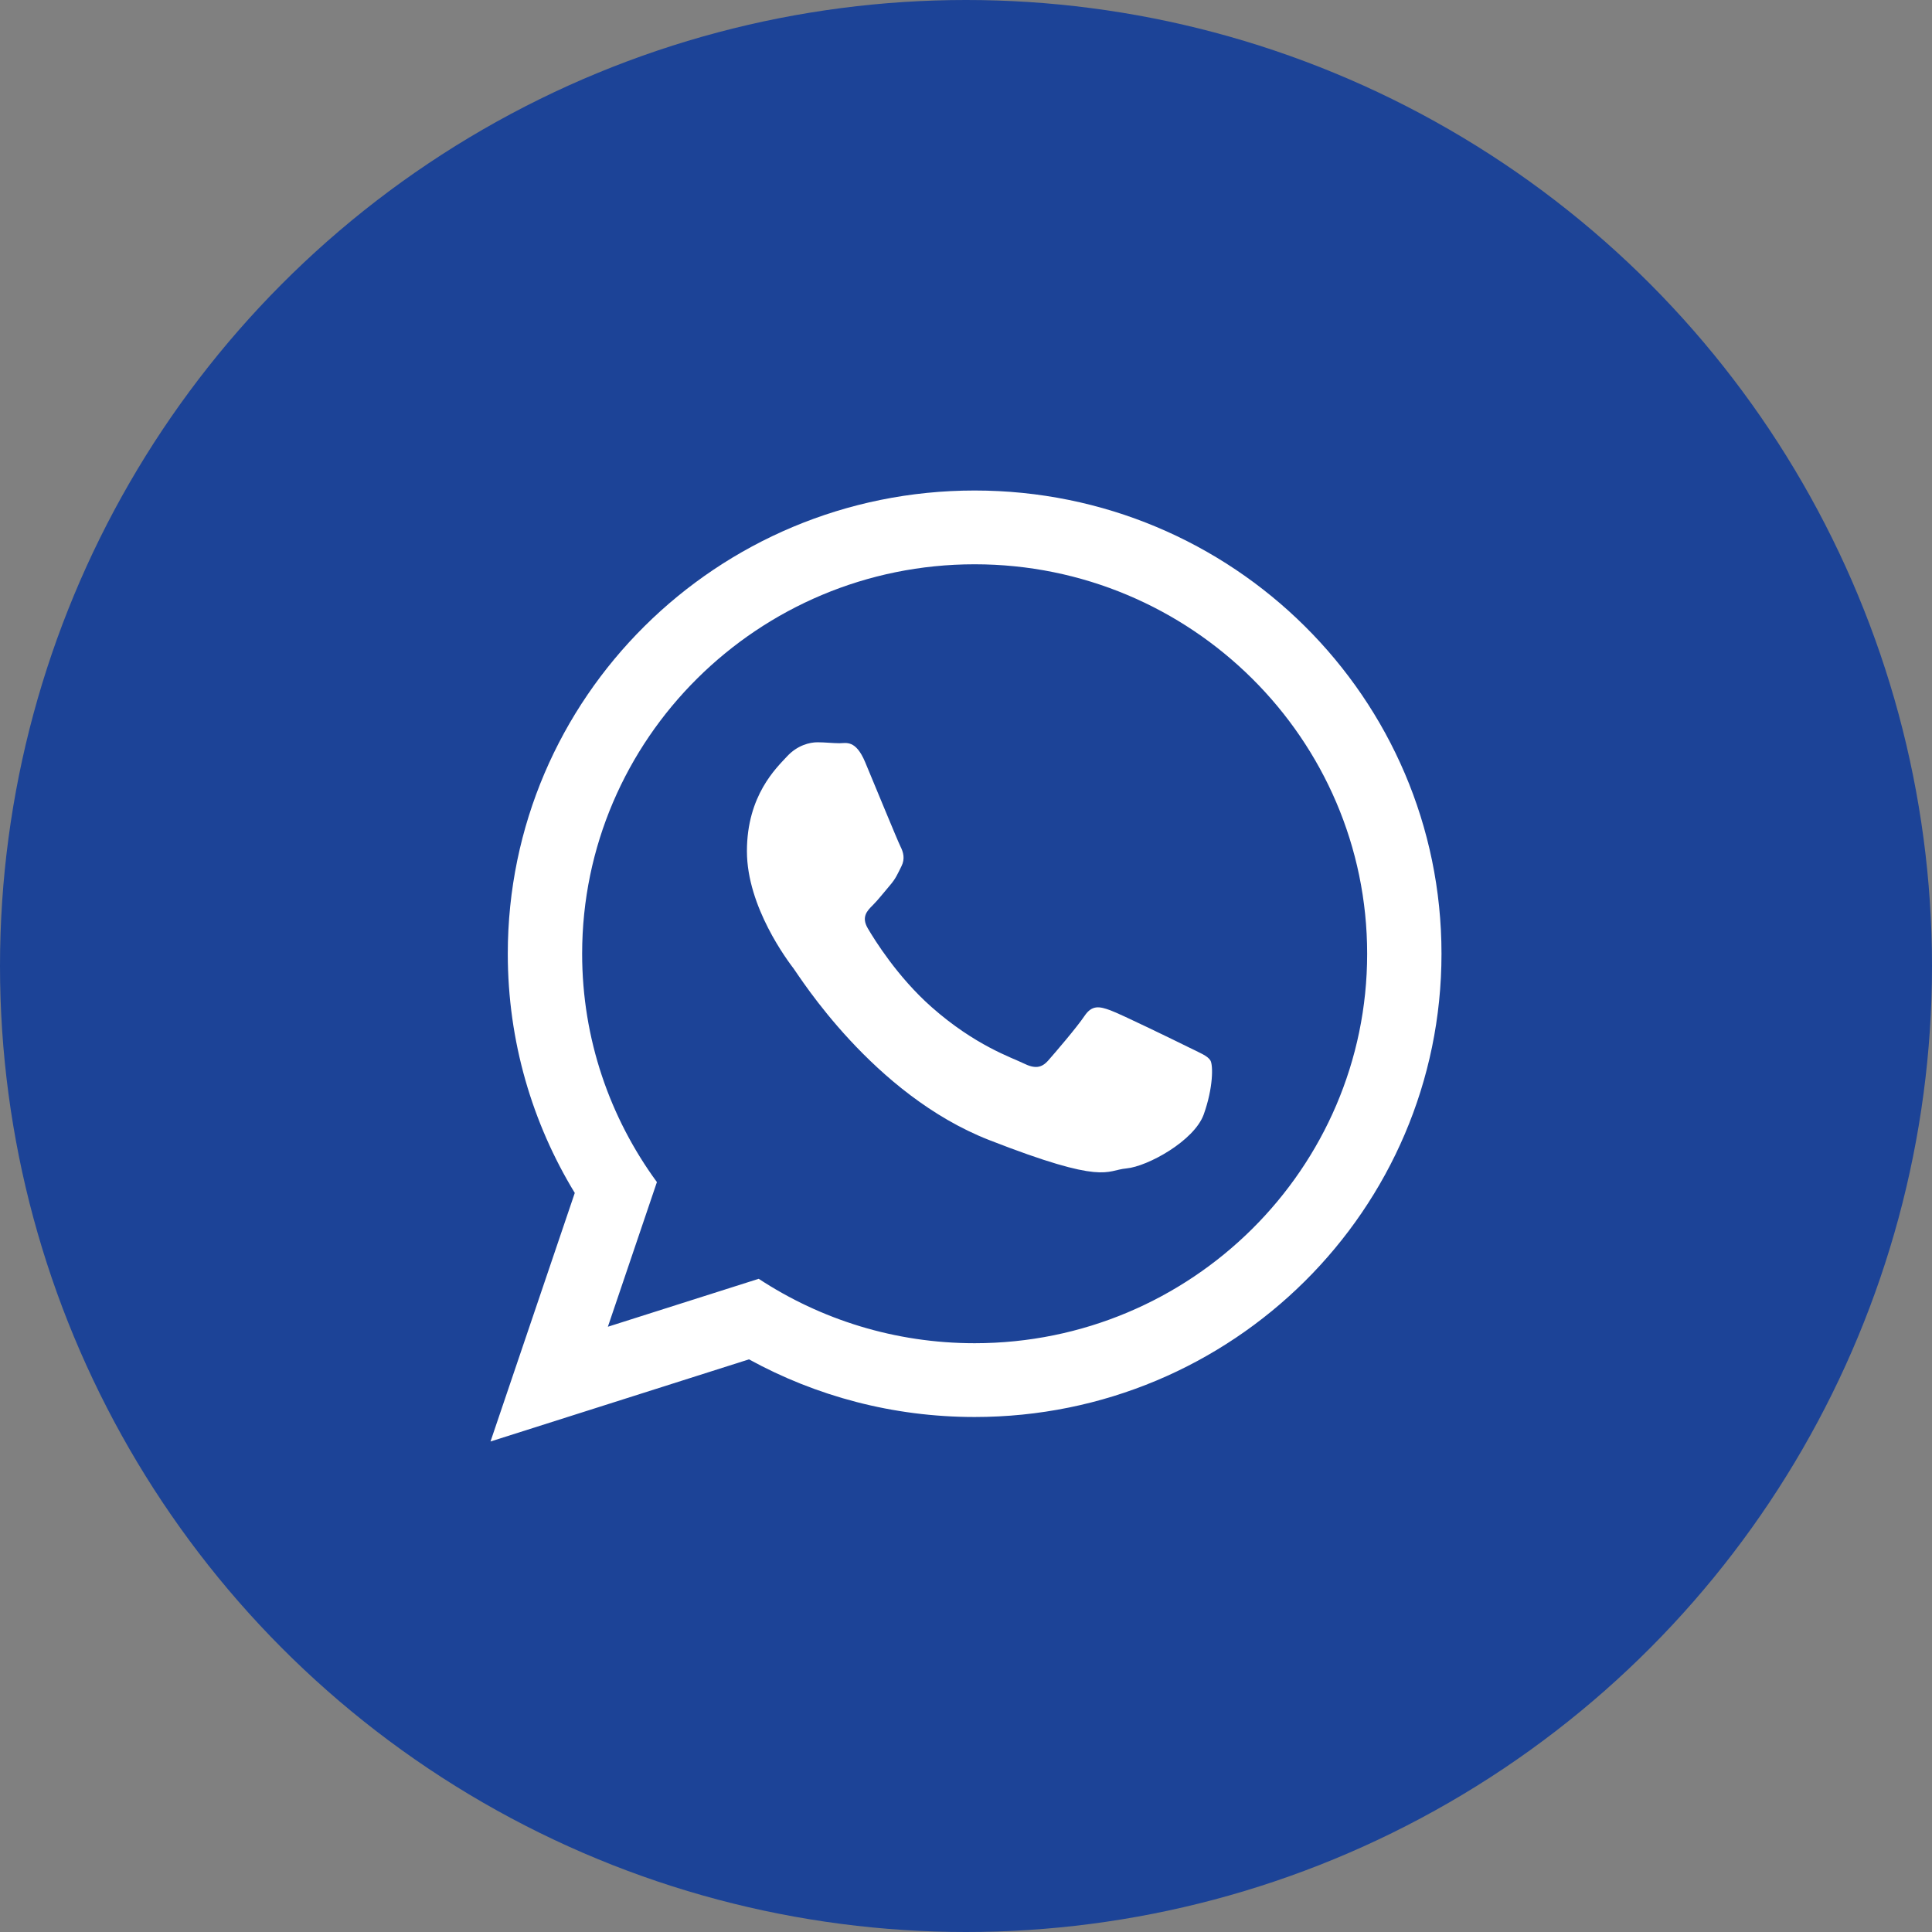
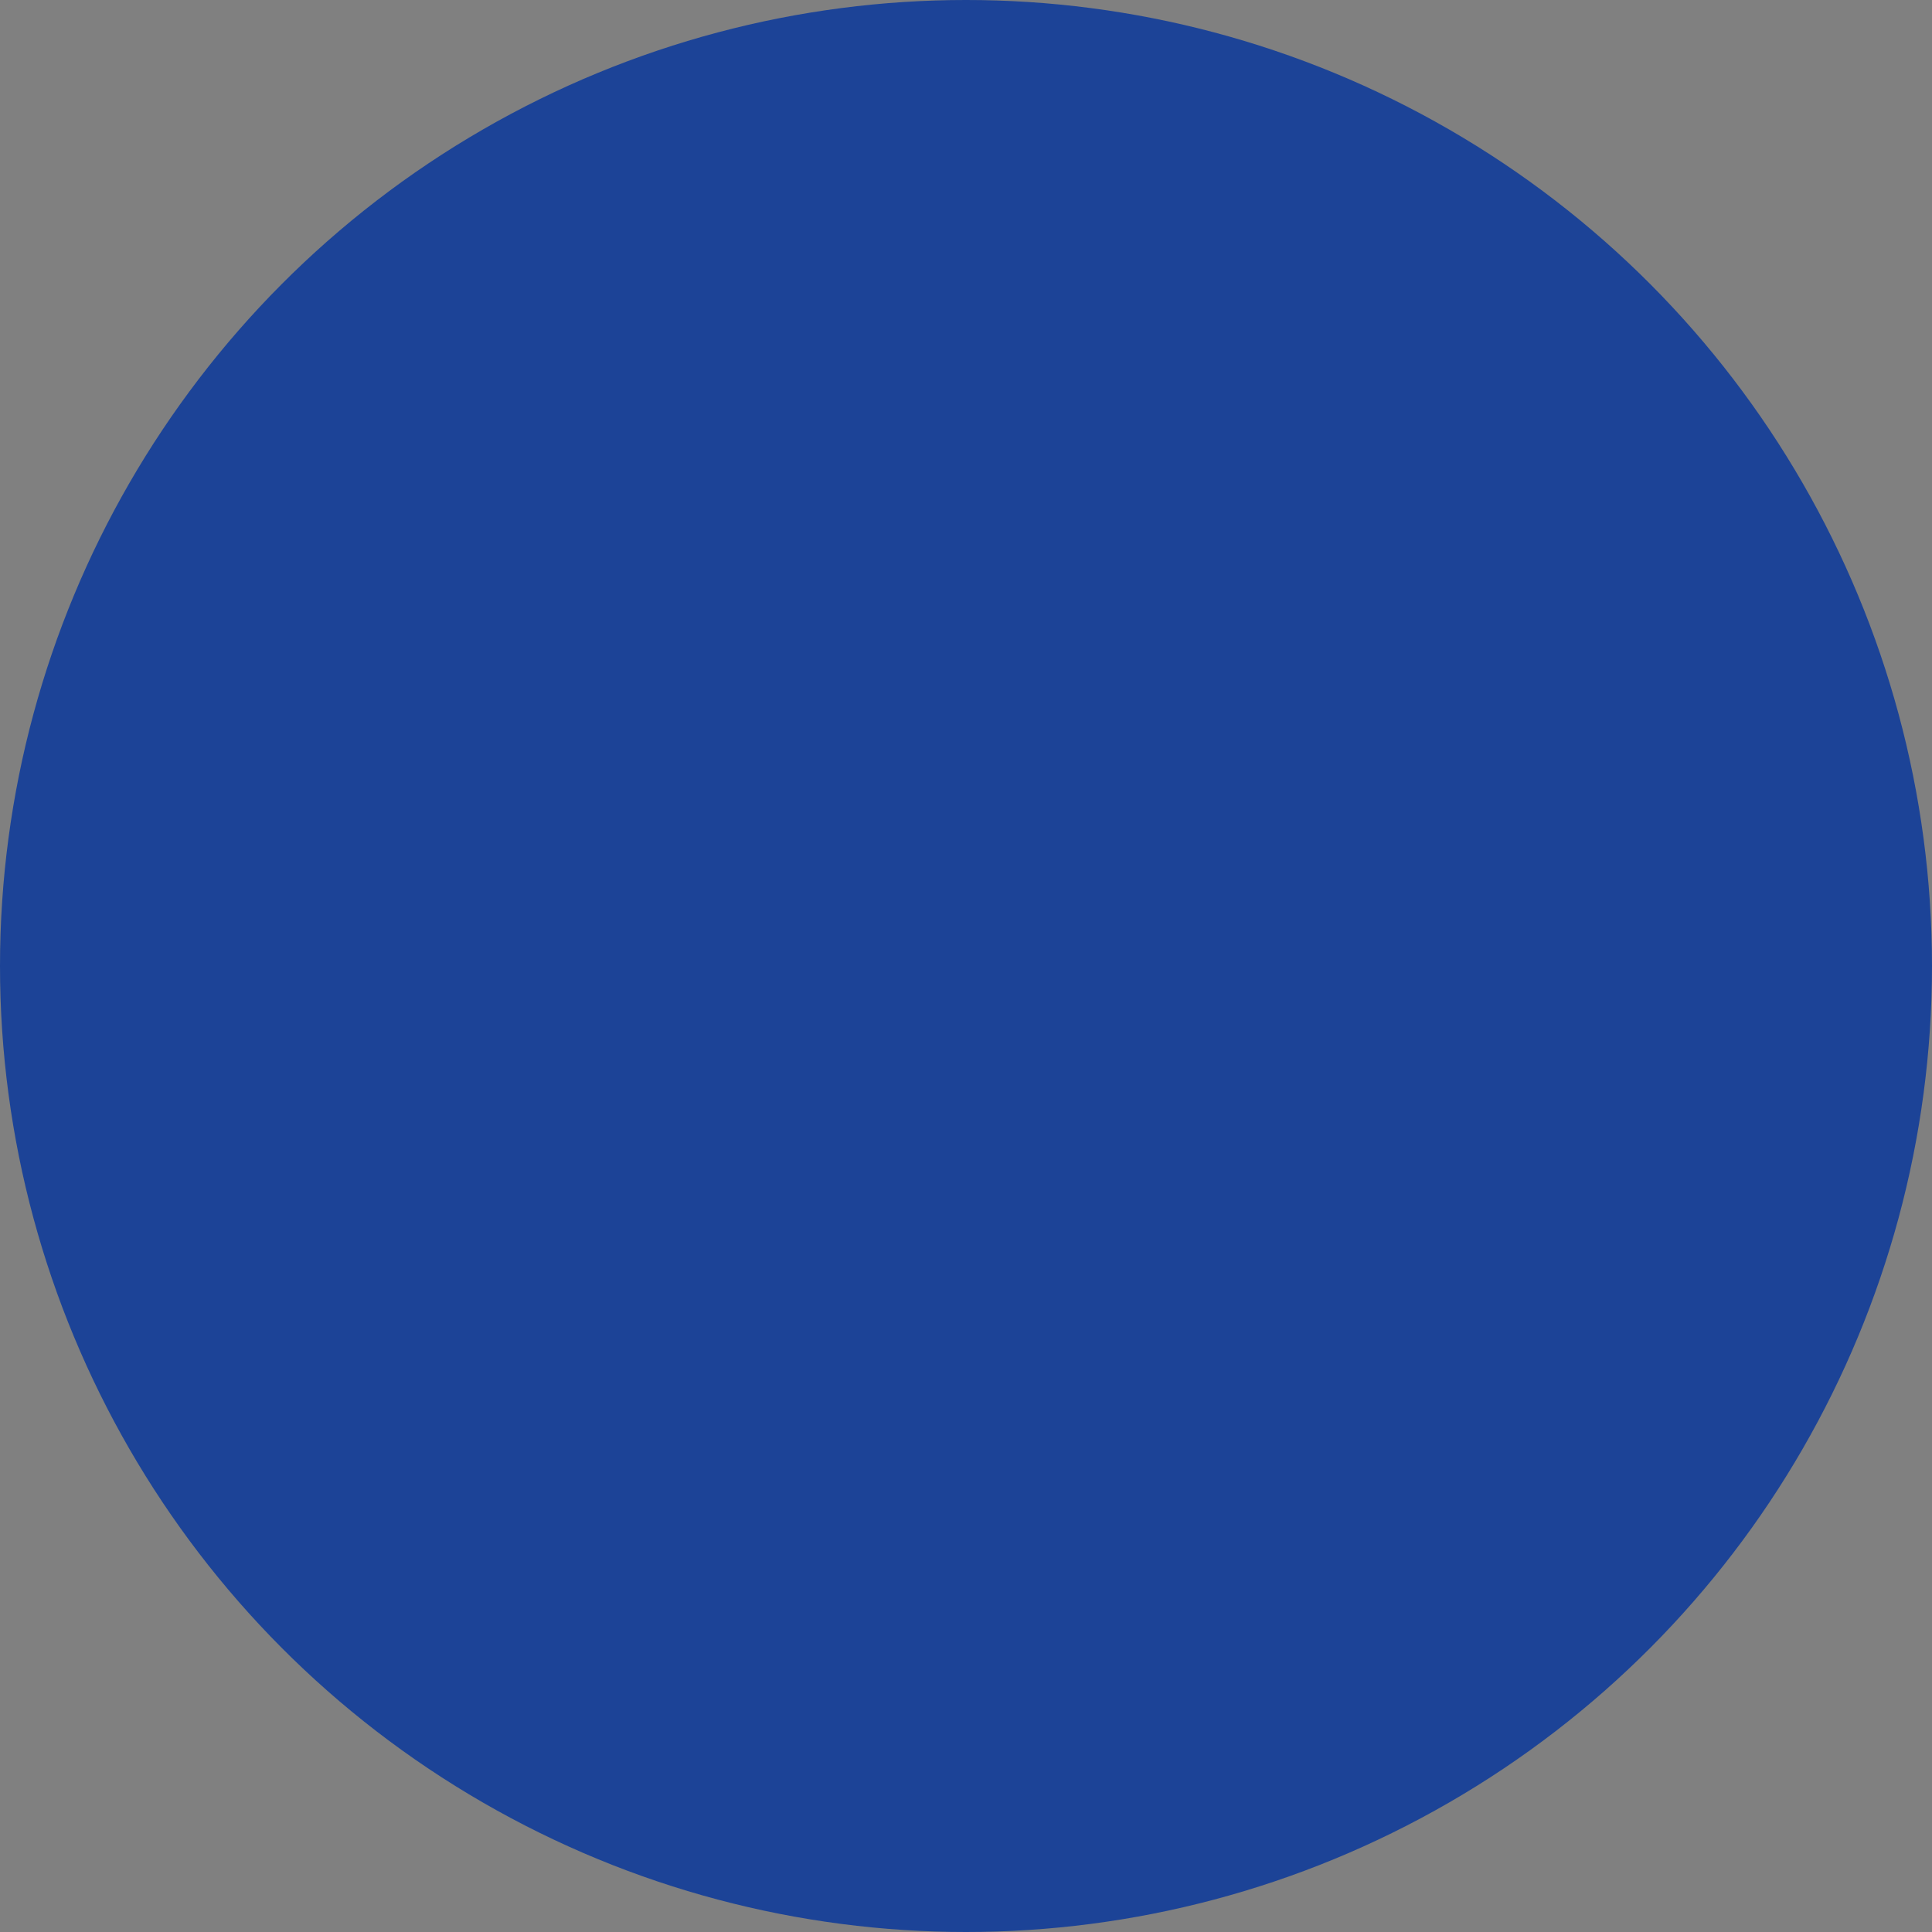
<svg xmlns="http://www.w3.org/2000/svg" width="193px" height="193px" viewBox="0 0 193 193" version="1.1">
  <rect x="0" y="0" width="193" height="193" fill="#808080" stroke="none" />
  <title>support_whatsapp</title>
  <desc>Created with Sketch.</desc>
  <g id="Page-1" stroke="none" stroke-width="1" fill="none" fill-rule="evenodd">
    <g id="Artboard" transform="translate(-1463, -568)">
      <g id="support_whatsapp" transform="translate(1463, 568)">
        <circle id="Oval-Copy-3" fill="#1C4397" cx="96.5" cy="96.5" r="96.5" />
        <g id="whatsapp" transform="translate(49, 49)" fill="#FFFFFF" fill-rule="nonzero">
-           <path d="M95,46.277 C95,71.835 74.122,92.553 48.363,92.553 C40.186,92.553 32.504,90.463 25.82,86.795 L0,95 L8.418,70.171 C4.172,63.198 1.726,55.02 1.726,46.277 C1.726,20.718 22.606,0 48.363,0 C74.124,0 95,20.718 95,46.277 Z M48.363,7.37 C26.741,7.37 9.154,24.823 9.154,46.277 C9.154,54.79 11.929,62.674 16.623,69.087 L11.724,83.537 L26.792,78.748 C32.983,82.813 40.399,85.183 48.364,85.183 C69.983,85.183 87.574,67.732 87.574,46.279 C87.574,24.826 69.984,7.37 48.363,7.37 Z M71.914,56.935 C71.626,56.463 70.865,56.178 69.723,55.611 C68.578,55.044 62.956,52.299 61.911,51.922 C60.863,51.544 60.099,51.354 59.338,52.489 C58.577,53.624 56.386,56.178 55.718,56.935 C55.05,57.694 54.384,57.788 53.24,57.221 C52.098,56.654 48.415,55.455 44.048,51.591 C40.651,48.585 38.356,44.874 37.689,43.737 C37.023,42.602 37.619,41.989 38.19,41.424 C38.705,40.915 39.334,40.099 39.905,39.438 C40.478,38.775 40.668,38.303 41.047,37.545 C41.431,36.788 41.239,36.126 40.952,35.557 C40.667,34.991 38.379,29.409 37.427,27.137 C36.475,24.868 35.524,25.246 34.855,25.246 C34.189,25.246 33.426,25.151 32.664,25.151 C31.902,25.151 30.663,25.435 29.615,26.569 C28.568,27.705 25.615,30.45 25.615,36.03 C25.615,41.612 29.71,47.005 30.283,47.761 C30.854,48.517 38.189,60.343 49.811,64.885 C61.433,69.425 61.433,67.91 63.53,67.72 C65.624,67.531 70.292,64.977 71.248,62.33 C72.198,59.678 72.198,57.407 71.914,56.935 Z" id="WhatsApp" />
-         </g>
+           </g>
      </g>
    </g>
  </g>
</svg>